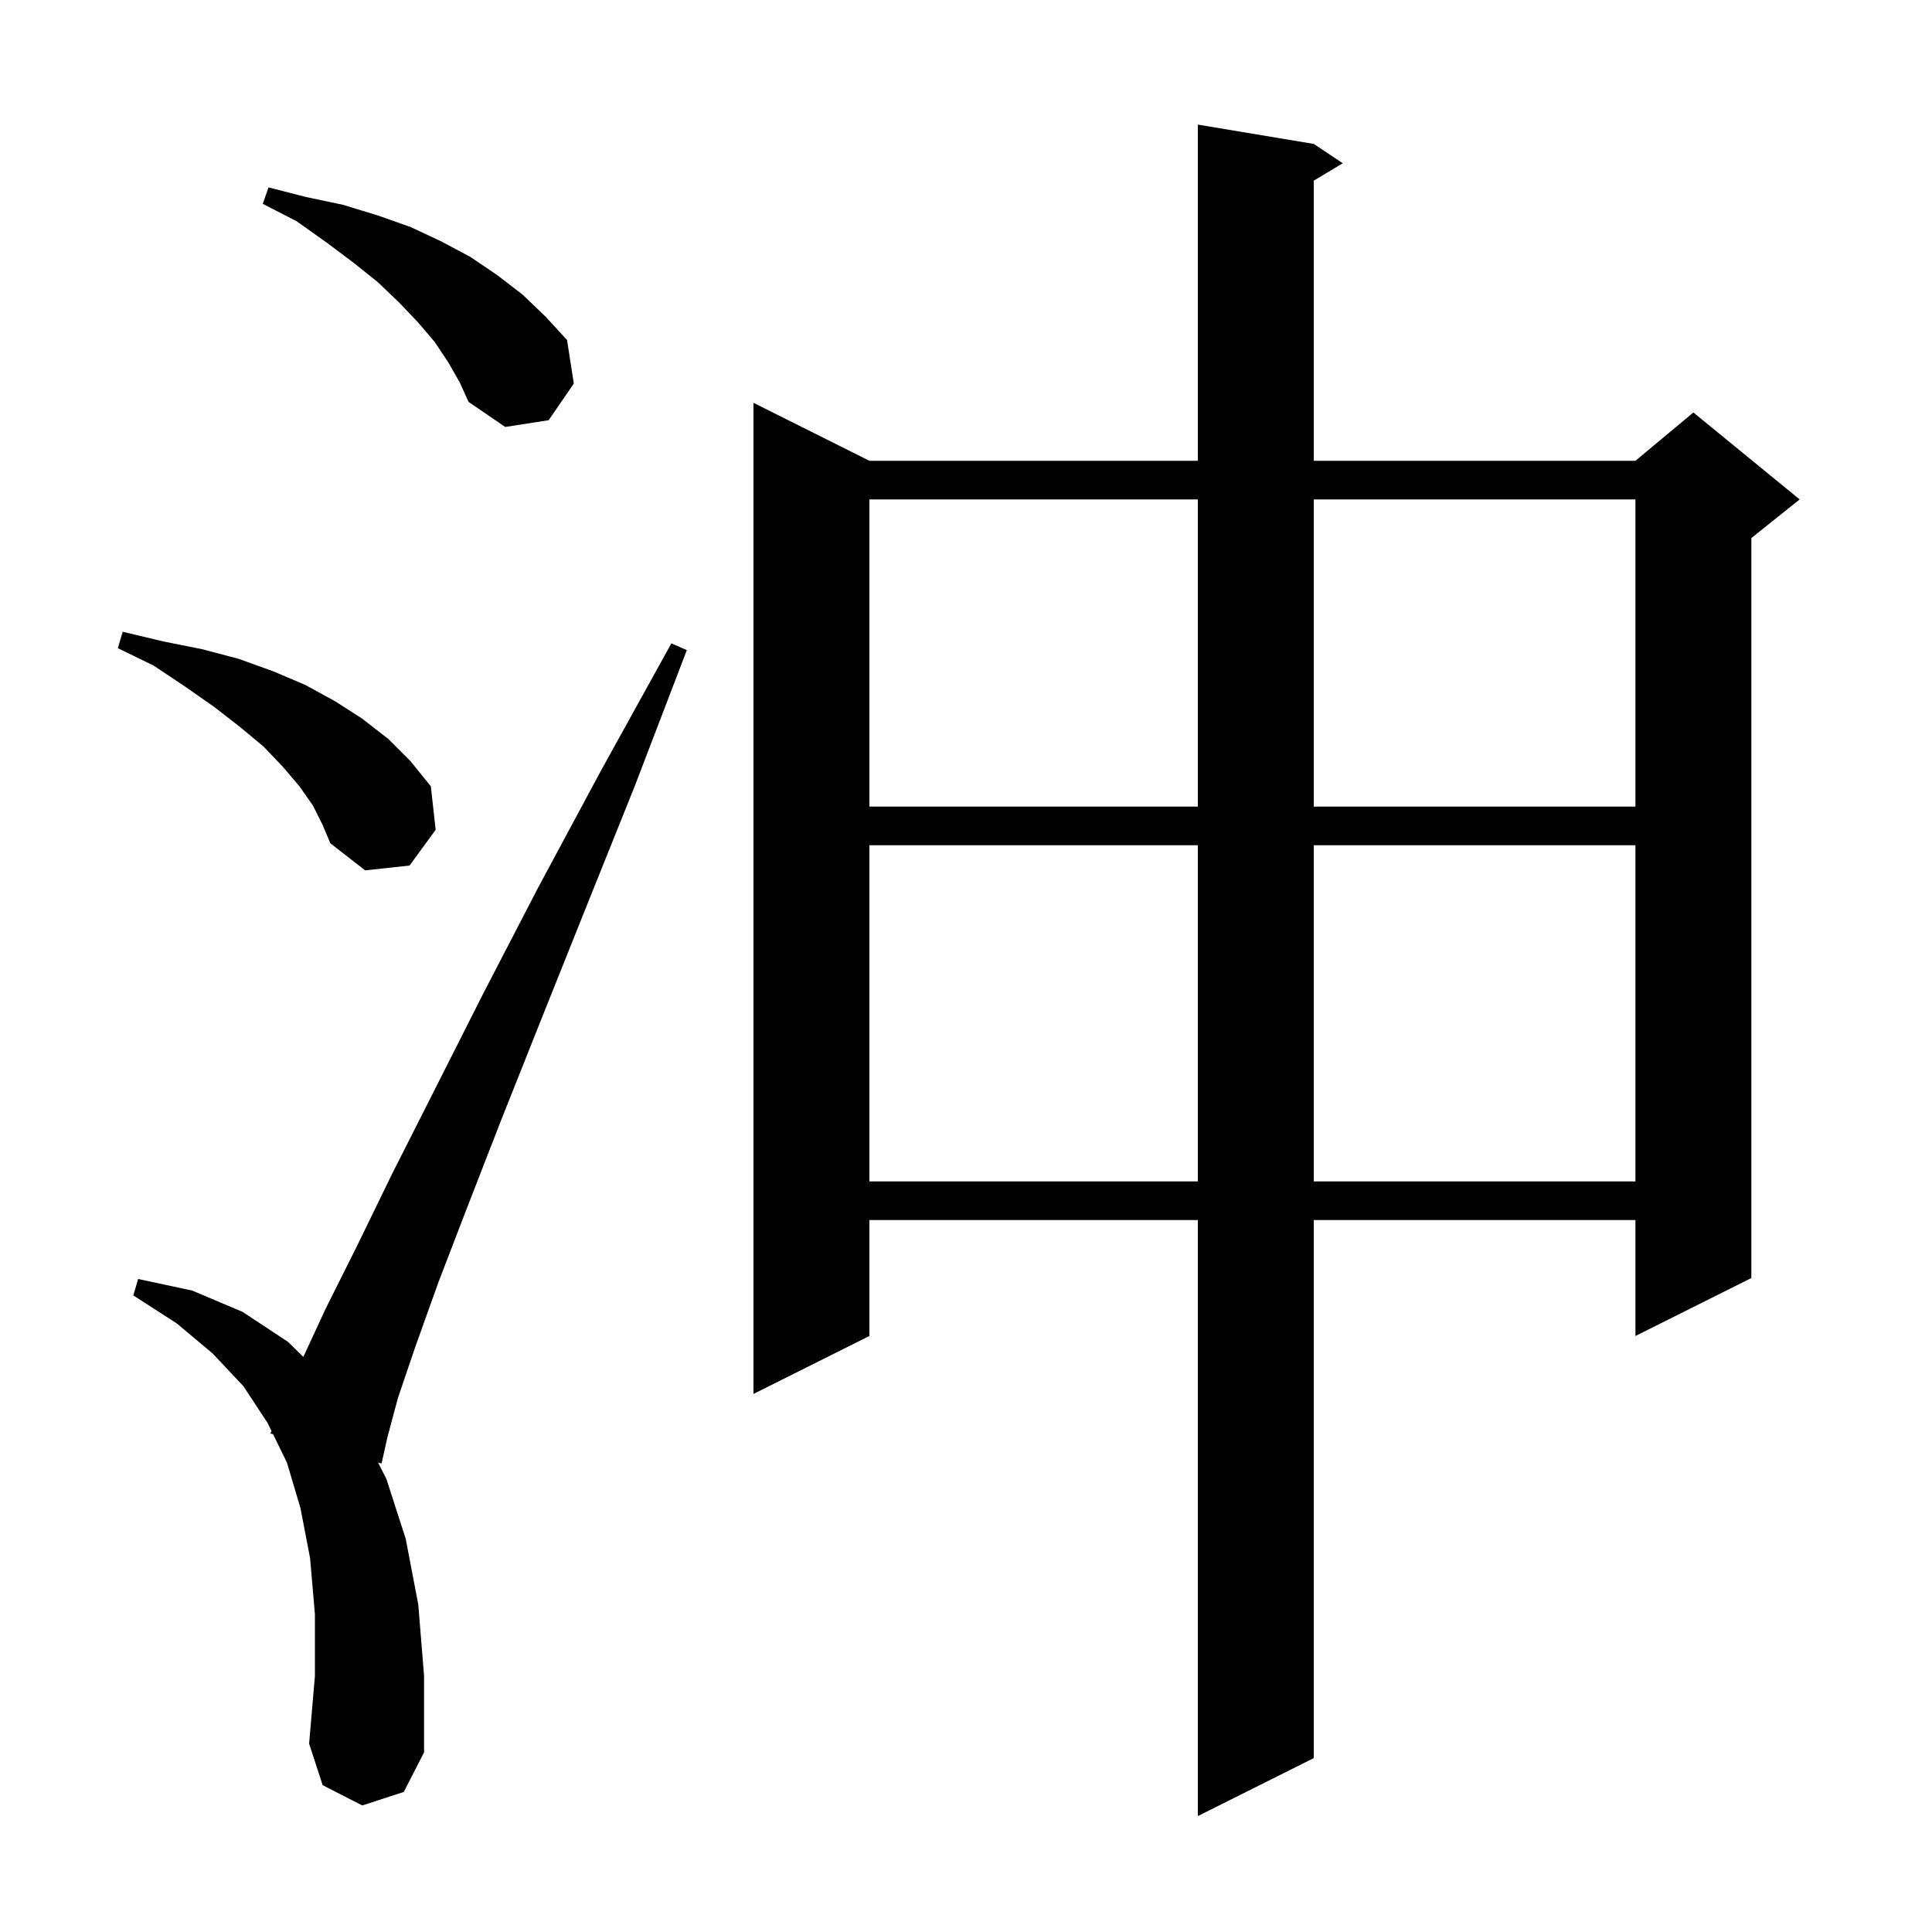
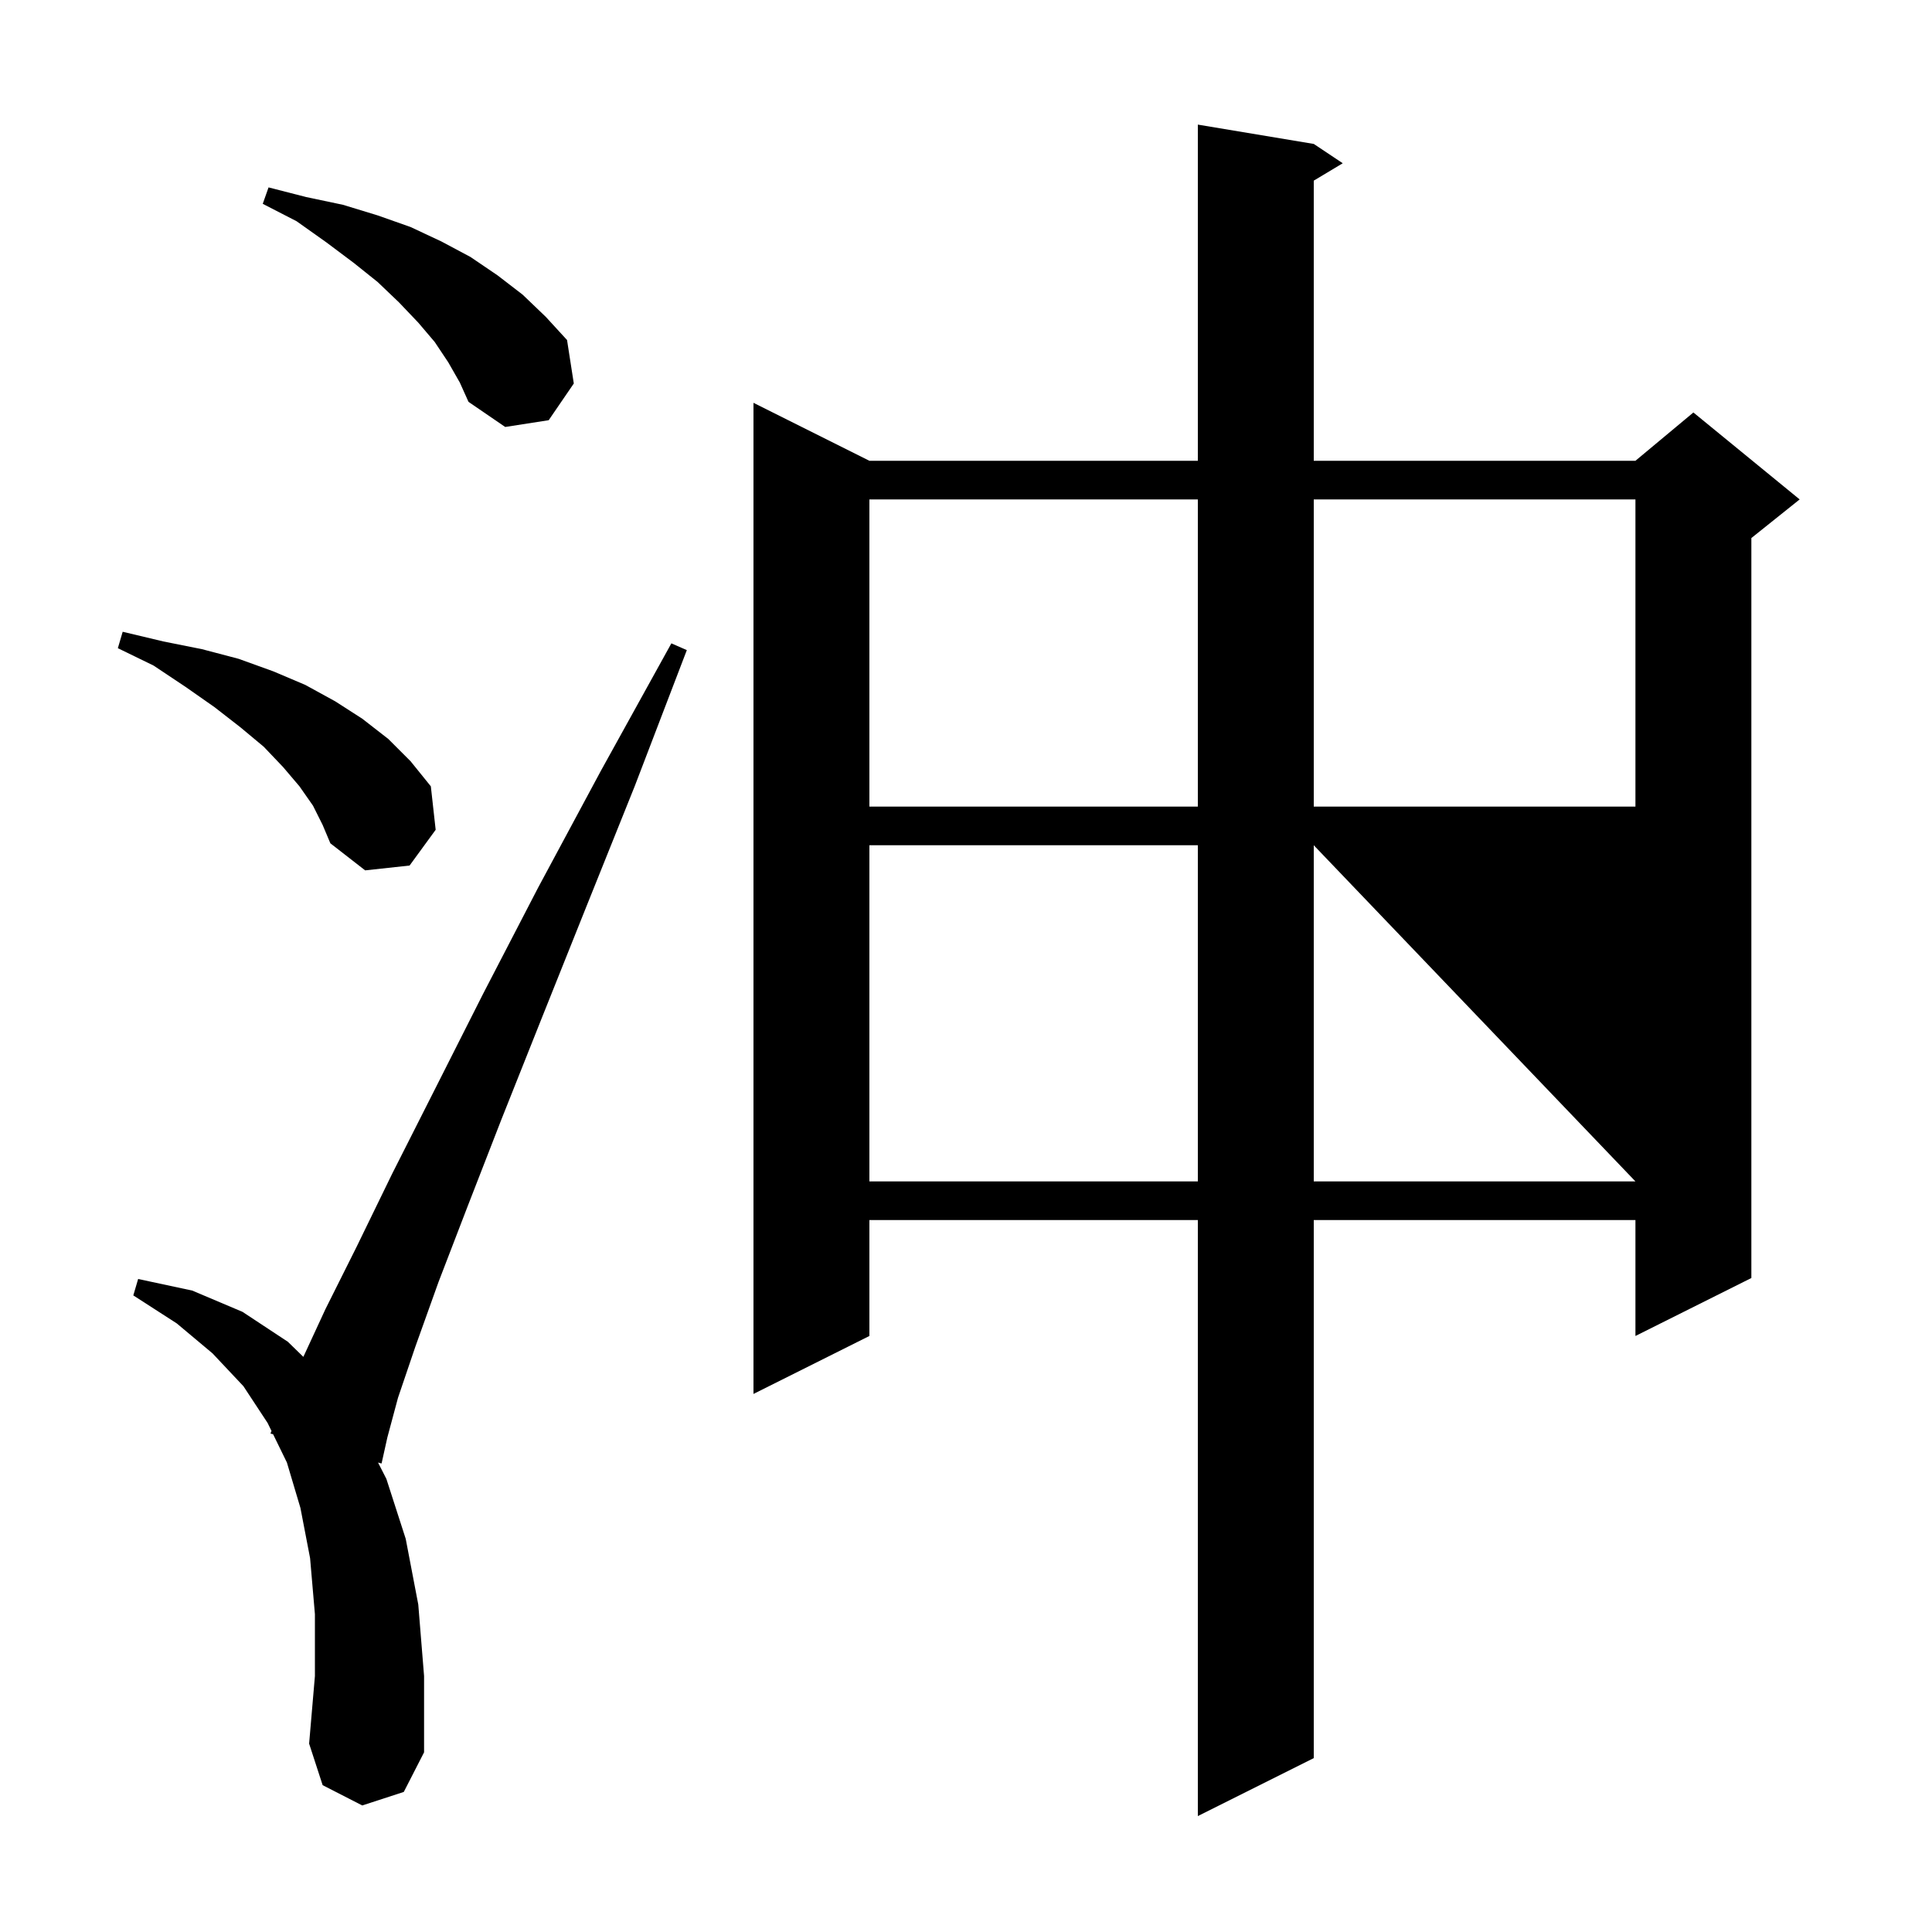
<svg xmlns="http://www.w3.org/2000/svg" version="1.1" baseProfile="full" viewBox="0 0 200 200" width="200" height="200">
  <g fill="currentColor">
-     <path d="M 136.0 14.9 L 139.0 16.9 L 136.0 18.7 L 136.0 47.7 L 169.3 47.7 L 175.3 42.7 L 186.3 51.7 L 181.3 55.7 L 181.3 132.3 L 169.3 138.3 L 169.3 126.3 L 136.0 126.3 L 136.0 182.0 L 124.0 188.0 L 124.0 126.3 L 90.0 126.3 L 90.0 138.3 L 78.0 144.3 L 78.0 41.7 L 90.0 47.7 L 124.0 47.7 L 124.0 12.9 Z M 37.5 186.9 L 33.4 184.8 L 32.0 180.5 L 32.6 173.5 L 32.6 167.1 L 32.1 161.3 L 31.1 156.1 L 29.7 151.4 L 28.272 148.473 L 28.0 148.4 L 28.106 148.132 L 27.7 147.3 L 25.2 143.5 L 22.0 140.1 L 18.3 137.0 L 13.8 134.1 L 14.3 132.4 L 19.9 133.6 L 25.1 135.8 L 29.8 138.9 L 31.403 140.462 L 33.7 135.5 L 36.9 129.1 L 40.6 121.5 L 45.0 112.8 L 50.0 102.9 L 55.7 91.9 L 62.2 79.8 L 69.5 66.6 L 71.1 67.3 L 65.7 81.4 L 60.6 94.1 L 56.0 105.6 L 51.9 115.9 L 48.4 124.9 L 45.4 132.7 L 43.0 139.4 L 41.2 144.7 L 40.1 148.8 L 39.5 151.5 L 39.135 151.402 L 40.0 153.1 L 42.0 159.3 L 43.3 166.1 L 43.9 173.5 L 43.9 181.4 L 41.8 185.5 Z M 90.0 87.5 L 90.0 122.3 L 124.0 122.3 L 124.0 87.5 Z M 136.0 87.5 L 136.0 122.3 L 169.3 122.3 L 169.3 87.5 Z M 32.4 83.4 L 31.0 81.4 L 29.3 79.4 L 27.3 77.3 L 24.9 75.3 L 22.2 73.2 L 19.2 71.1 L 15.9 68.9 L 12.2 67.1 L 12.7 65.4 L 16.9 66.4 L 20.9 67.2 L 24.7 68.2 L 28.3 69.5 L 31.6 70.9 L 34.7 72.6 L 37.5 74.4 L 40.2 76.5 L 42.5 78.8 L 44.6 81.4 L 45.1 85.9 L 42.4 89.6 L 37.8 90.1 L 34.2 87.3 L 33.4 85.4 Z M 90.0 51.7 L 90.0 83.5 L 124.0 83.5 L 124.0 51.7 Z M 136.0 51.7 L 136.0 83.5 L 169.3 83.5 L 169.3 51.7 Z M 46.4 37.5 L 45.0 35.4 L 43.3 33.4 L 41.3 31.3 L 39.1 29.2 L 36.6 27.2 L 33.8 25.1 L 30.7 22.9 L 27.2 21.1 L 27.8 19.4 L 31.7 20.4 L 35.5 21.2 L 39.1 22.3 L 42.5 23.5 L 45.7 25.0 L 48.7 26.6 L 51.5 28.5 L 54.1 30.5 L 56.5 32.8 L 58.7 35.2 L 59.4 39.7 L 56.8 43.5 L 52.3 44.2 L 48.5 41.6 L 47.6 39.6 Z " />
+     <path d="M 136.0 14.9 L 139.0 16.9 L 136.0 18.7 L 136.0 47.7 L 169.3 47.7 L 175.3 42.7 L 186.3 51.7 L 181.3 55.7 L 181.3 132.3 L 169.3 138.3 L 169.3 126.3 L 136.0 126.3 L 136.0 182.0 L 124.0 188.0 L 124.0 126.3 L 90.0 126.3 L 90.0 138.3 L 78.0 144.3 L 78.0 41.7 L 90.0 47.7 L 124.0 47.7 L 124.0 12.9 Z M 37.5 186.9 L 33.4 184.8 L 32.0 180.5 L 32.6 173.5 L 32.6 167.1 L 32.1 161.3 L 31.1 156.1 L 29.7 151.4 L 28.272 148.473 L 28.0 148.4 L 28.106 148.132 L 27.7 147.3 L 25.2 143.5 L 22.0 140.1 L 18.3 137.0 L 13.8 134.1 L 14.3 132.4 L 19.9 133.6 L 25.1 135.8 L 29.8 138.9 L 31.403 140.462 L 33.7 135.5 L 36.9 129.1 L 40.6 121.5 L 45.0 112.8 L 50.0 102.9 L 55.7 91.9 L 62.2 79.8 L 69.5 66.6 L 71.1 67.3 L 65.7 81.4 L 60.6 94.1 L 56.0 105.6 L 51.9 115.9 L 48.4 124.9 L 45.4 132.7 L 43.0 139.4 L 41.2 144.7 L 40.1 148.8 L 39.5 151.5 L 39.135 151.402 L 40.0 153.1 L 42.0 159.3 L 43.3 166.1 L 43.9 173.5 L 43.9 181.4 L 41.8 185.5 Z M 90.0 87.5 L 90.0 122.3 L 124.0 122.3 L 124.0 87.5 Z M 136.0 87.5 L 136.0 122.3 L 169.3 122.3 Z M 32.4 83.4 L 31.0 81.4 L 29.3 79.4 L 27.3 77.3 L 24.9 75.3 L 22.2 73.2 L 19.2 71.1 L 15.9 68.9 L 12.2 67.1 L 12.7 65.4 L 16.9 66.4 L 20.9 67.2 L 24.7 68.2 L 28.3 69.5 L 31.6 70.9 L 34.7 72.6 L 37.5 74.4 L 40.2 76.5 L 42.5 78.8 L 44.6 81.4 L 45.1 85.9 L 42.4 89.6 L 37.8 90.1 L 34.2 87.3 L 33.4 85.4 Z M 90.0 51.7 L 90.0 83.5 L 124.0 83.5 L 124.0 51.7 Z M 136.0 51.7 L 136.0 83.5 L 169.3 83.5 L 169.3 51.7 Z M 46.4 37.5 L 45.0 35.4 L 43.3 33.4 L 41.3 31.3 L 39.1 29.2 L 36.6 27.2 L 33.8 25.1 L 30.7 22.9 L 27.2 21.1 L 27.8 19.4 L 31.7 20.4 L 35.5 21.2 L 39.1 22.3 L 42.5 23.5 L 45.7 25.0 L 48.7 26.6 L 51.5 28.5 L 54.1 30.5 L 56.5 32.8 L 58.7 35.2 L 59.4 39.7 L 56.8 43.5 L 52.3 44.2 L 48.5 41.6 L 47.6 39.6 Z " />
  </g>
</svg>